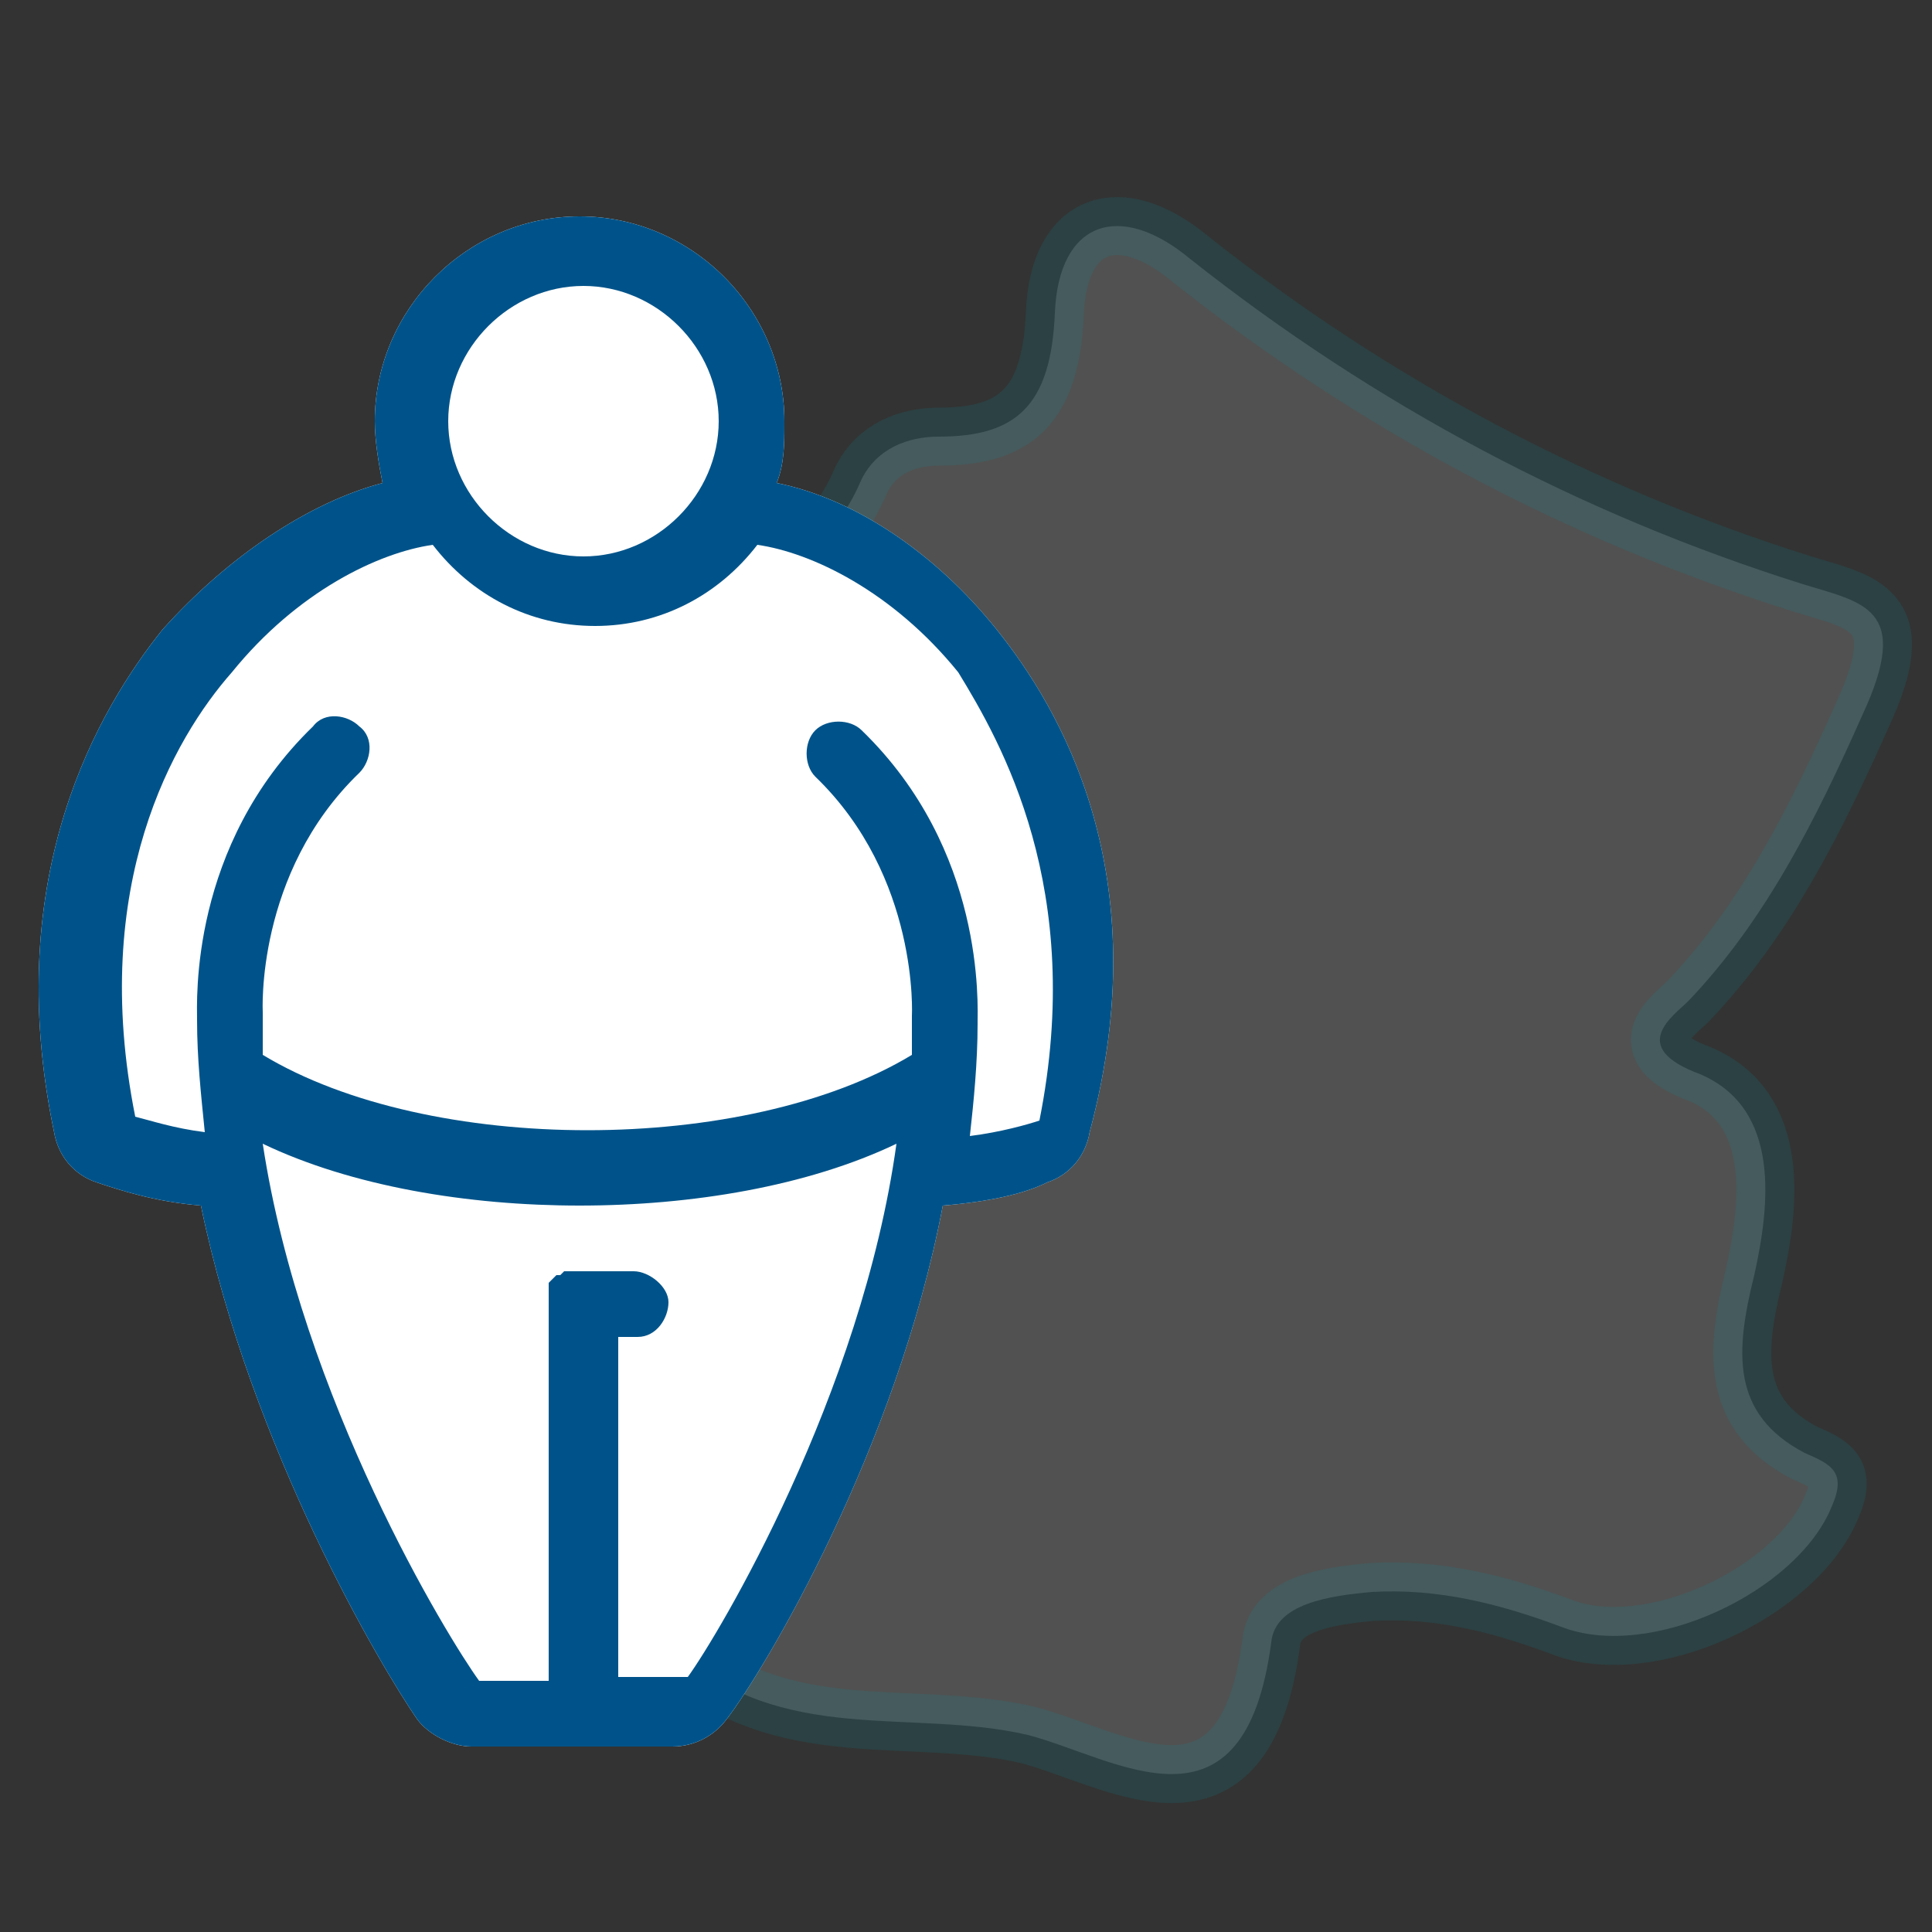
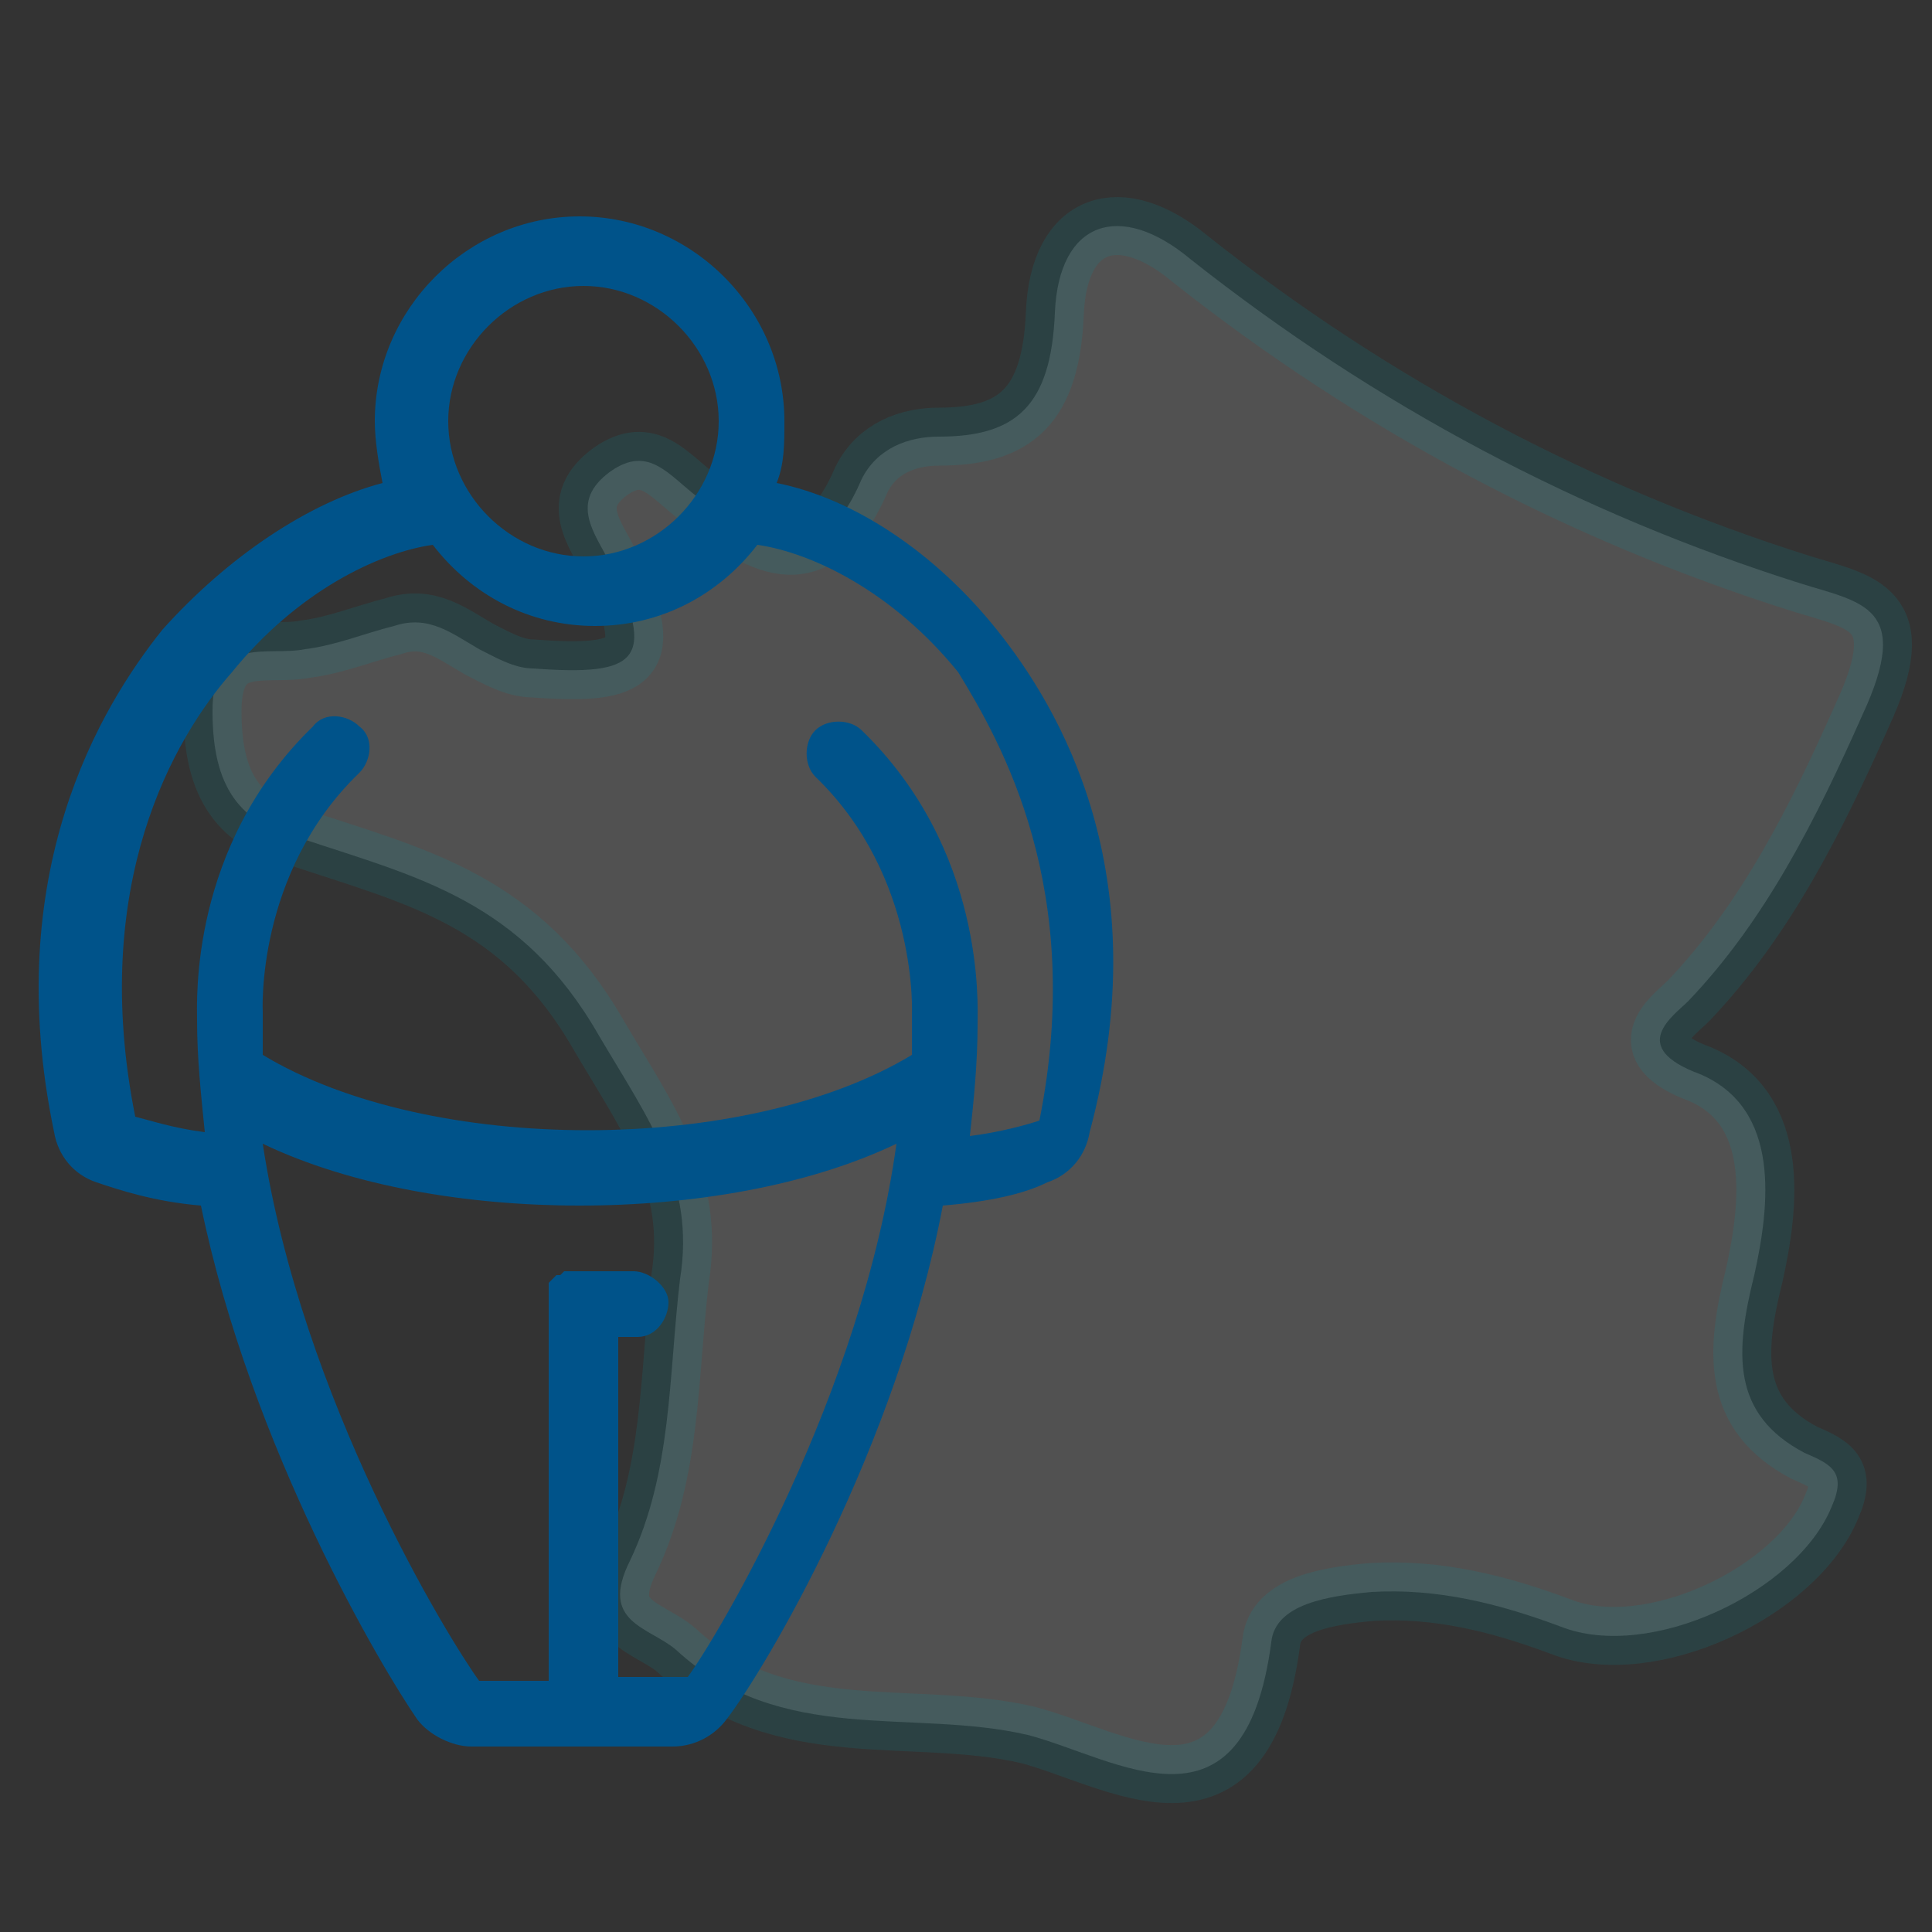
<svg xmlns="http://www.w3.org/2000/svg" version="1.1" id="Calque_1" x="0px" y="0px" viewBox="0 0 50 50" style="enable-background:new 0 0 50 50;" xml:space="preserve">
  <rect x="0" y="0" width="50" height="50" fill="#333333" stroke="none" />
  <style type="text/css">
	.st0{opacity:0.15;fill:#FFFFFF;}
	.st1{opacity:0.15;fill:none;stroke:#0098A6;stroke-width:1.5;stroke-miterlimit:10;}
	.st2{fill:#FFFFFF;}
	.st3{fill:#00538A;}
</style>
  <g>
    <path class="st0" d="M15.5,26.8c1.3,2.2,2.5,3.8,2.1,6.3c-0.3,2.5-0.2,5-1.3,7.3c-0.8,1.6,0.5,1.7,1.2,2.3c2.7,2.5,6.1,1.5,9.1,2.2   c2.3,0.6,5.6,2.9,6.3-2.4c0.1-1,1.5-1.2,2.6-1.3c1.7-0.1,3.3,0.3,4.9,0.9c2.3,0.9,6.1-0.9,7-3.1c0.4-0.9,0-1.1-0.7-1.4   c-1.9-1-1.8-2.6-1.3-4.6c0.4-1.8,0.7-4.3-1.4-5.2c-1.9-0.7-0.7-1.5-0.3-1.9c2-2.1,3.3-4.7,4.5-7.4c1.3-2.8,0-2.9-1.6-3.4   c-5.7-1.8-11-4.6-15.8-8.4c-1.8-1.5-3.4-1-3.5,1.4c-0.1,2.4-1,3.2-3,3.2c-0.8,0-1.6,0.3-2,1.1c-1.2,2.8-2.8,1.6-4.2,0.5   c-0.8-0.6-1.3-1.4-2.3-0.7c-1.1,0.8-0.4,1.6,0,2.4c1.2,2.5,0.7,2.9-2,2.7c-0.5,0-1-0.3-1.4-0.5c-0.7-0.4-1.3-0.9-2.2-0.6   c-0.8,0.2-1.5,0.5-2.3,0.6c-1,0.2-2.4-0.4-2.4,1.6c0,1.7,0.5,2.9,2.3,3.3C10.8,22.7,13.5,23.3,15.5,26.8z" />
  </g>
  <g>
    <path class="st1" d="M15.5,26.8c1.3,2.2,2.5,3.8,2.1,6.3c-0.3,2.5-0.2,5-1.3,7.3c-0.8,1.6,0.5,1.7,1.2,2.3c2.7,2.5,6.1,1.5,9.1,2.2   c2.3,0.6,5.6,2.9,6.3-2.4c0.1-1,1.5-1.2,2.6-1.3c1.7-0.1,3.3,0.3,4.9,0.9c2.3,0.9,6.1-0.9,7-3.1c0.4-0.9,0-1.1-0.7-1.4   c-1.9-1-1.8-2.6-1.3-4.6c0.4-1.8,0.7-4.3-1.4-5.2c-1.9-0.7-0.7-1.5-0.3-1.9c2-2.1,3.3-4.7,4.5-7.4c1.3-2.8,0-2.9-1.6-3.4   c-5.7-1.8-11-4.6-15.8-8.4c-1.8-1.5-3.4-1-3.5,1.4c-0.1,2.4-1,3.2-3,3.2c-0.8,0-1.6,0.3-2,1.1c-1.2,2.8-2.8,1.6-4.2,0.5   c-0.8-0.6-1.3-1.4-2.3-0.7c-1.1,0.8-0.4,1.6,0,2.4c1.2,2.5,0.7,2.9-2,2.7c-0.5,0-1-0.3-1.4-0.5c-0.7-0.4-1.3-0.9-2.2-0.6   c-0.8,0.2-1.5,0.5-2.3,0.6c-1,0.2-2.4-0.4-2.4,1.6c0,1.7,0.5,2.9,2.3,3.3C10.8,22.7,13.5,23.3,15.5,26.8z" />
  </g>
  <g>
-     <path class="st2" d="M25.8,16.3c-1.6-2-3.7-3.4-5.7-3.8c0.2-0.5,0.2-1,0.2-1.6c0-2.9-2.4-5.3-5.3-5.3S9.7,8,9.7,10.9   c0,0.5,0.1,1.1,0.2,1.6c-1.9,0.5-4,1.9-5.7,3.8c-1.6,2-4.2,6.3-2.8,13c0.1,0.6,0.5,1.1,1.1,1.3c0.6,0.2,1.5,0.5,2.7,0.6   c1.3,6.3,4.7,12,5.6,13.3c0.3,0.4,0.9,0.7,1.4,0.7h2.6h2.6c0.6,0,1.1-0.3,1.4-0.7c1-1.3,4.4-7,5.6-13.3c1.2-0.1,2.1-0.3,2.7-0.6   c0.6-0.2,1-0.7,1.1-1.3C30,22.6,27.4,18.3,25.8,16.3z" />
    <path class="st3" d="M25.8,16.3c-1.6-2-3.7-3.4-5.7-3.8c0.2-0.5,0.2-1,0.2-1.6c0-2.9-2.4-5.3-5.3-5.3S9.7,8,9.7,10.9   c0,0.5,0.1,1.1,0.2,1.6c-1.9,0.5-4,1.9-5.7,3.8c-1.6,2-4.2,6.3-2.8,13c0.1,0.6,0.5,1.1,1.1,1.3c0.6,0.2,1.5,0.5,2.7,0.6   c1.3,6.3,4.7,12,5.6,13.3c0.3,0.4,0.9,0.7,1.4,0.7h2.6h2.6c0.6,0,1.1-0.3,1.4-0.7c1-1.3,4.4-7,5.6-13.3c1.2-0.1,2.1-0.3,2.7-0.6   c0.6-0.2,1-0.7,1.1-1.3C30,22.6,27.4,18.3,25.8,16.3z M15.1,7.4c1.9,0,3.5,1.6,3.5,3.5s-1.6,3.5-3.5,3.5s-3.5-1.6-3.5-3.5   S13.2,7.4,15.1,7.4z M17.8,43.4H16v-8.8c0.2,0,0.3,0,0.5,0c0.5,0,0.8-0.5,0.8-0.9s-0.5-0.8-0.9-0.8s-0.8,0-1.2,0h-0.1H15h-0.1h-0.1   h-0.1c0,0,0,0-0.1,0c0,0,0,0-0.1,0.1c0,0,0,0-0.1,0c0,0,0,0-0.1,0.1c0,0,0,0-0.1,0.1c0,0,0,0,0,0.1v0.1c0,0,0,0,0,0.1v0.1v0.1v0.1   v9.7h-1.8c-0.8-1.1-4.6-7.3-5.6-13.9c2.3,1.1,5.3,1.6,8.2,1.6s5.9-0.5,8.2-1.6C22.3,36.1,18.6,42.3,17.8,43.4z M26.9,29   c-0.3,0.1-1,0.3-1.8,0.4c0.1-0.9,0.2-1.9,0.2-2.9c0-0.5,0.2-4.5-3-7.6c-0.3-0.3-0.9-0.3-1.2,0c-0.3,0.3-0.3,0.9,0,1.2   c2.7,2.6,2.5,6.2,2.5,6.2s0,0,0,0.1c0,0.3,0,0.6,0,0.9c-4.3,2.6-12.5,2.6-16.8,0c0-0.3,0-0.6,0-1c0,0,0,0,0-0.1   c0,0-0.2-3.6,2.5-6.2c0.3-0.3,0.4-0.9,0-1.2c-0.3-0.3-0.9-0.4-1.2,0c-3.2,3.1-3,7.1-3,7.6c0,1,0.1,1.9,0.2,2.9   c-0.8-0.1-1.4-0.3-1.8-0.4c-1.2-6,1-9.8,2.5-11.5c1.7-2.1,3.8-3.1,5.2-3.3c1,1.3,2.5,2.1,4.2,2.1s3.2-0.8,4.2-2.1   c1.4,0.2,3.5,1.2,5.2,3.3C25.9,19.2,28.1,23,26.9,29z" />
  </g>
</svg>